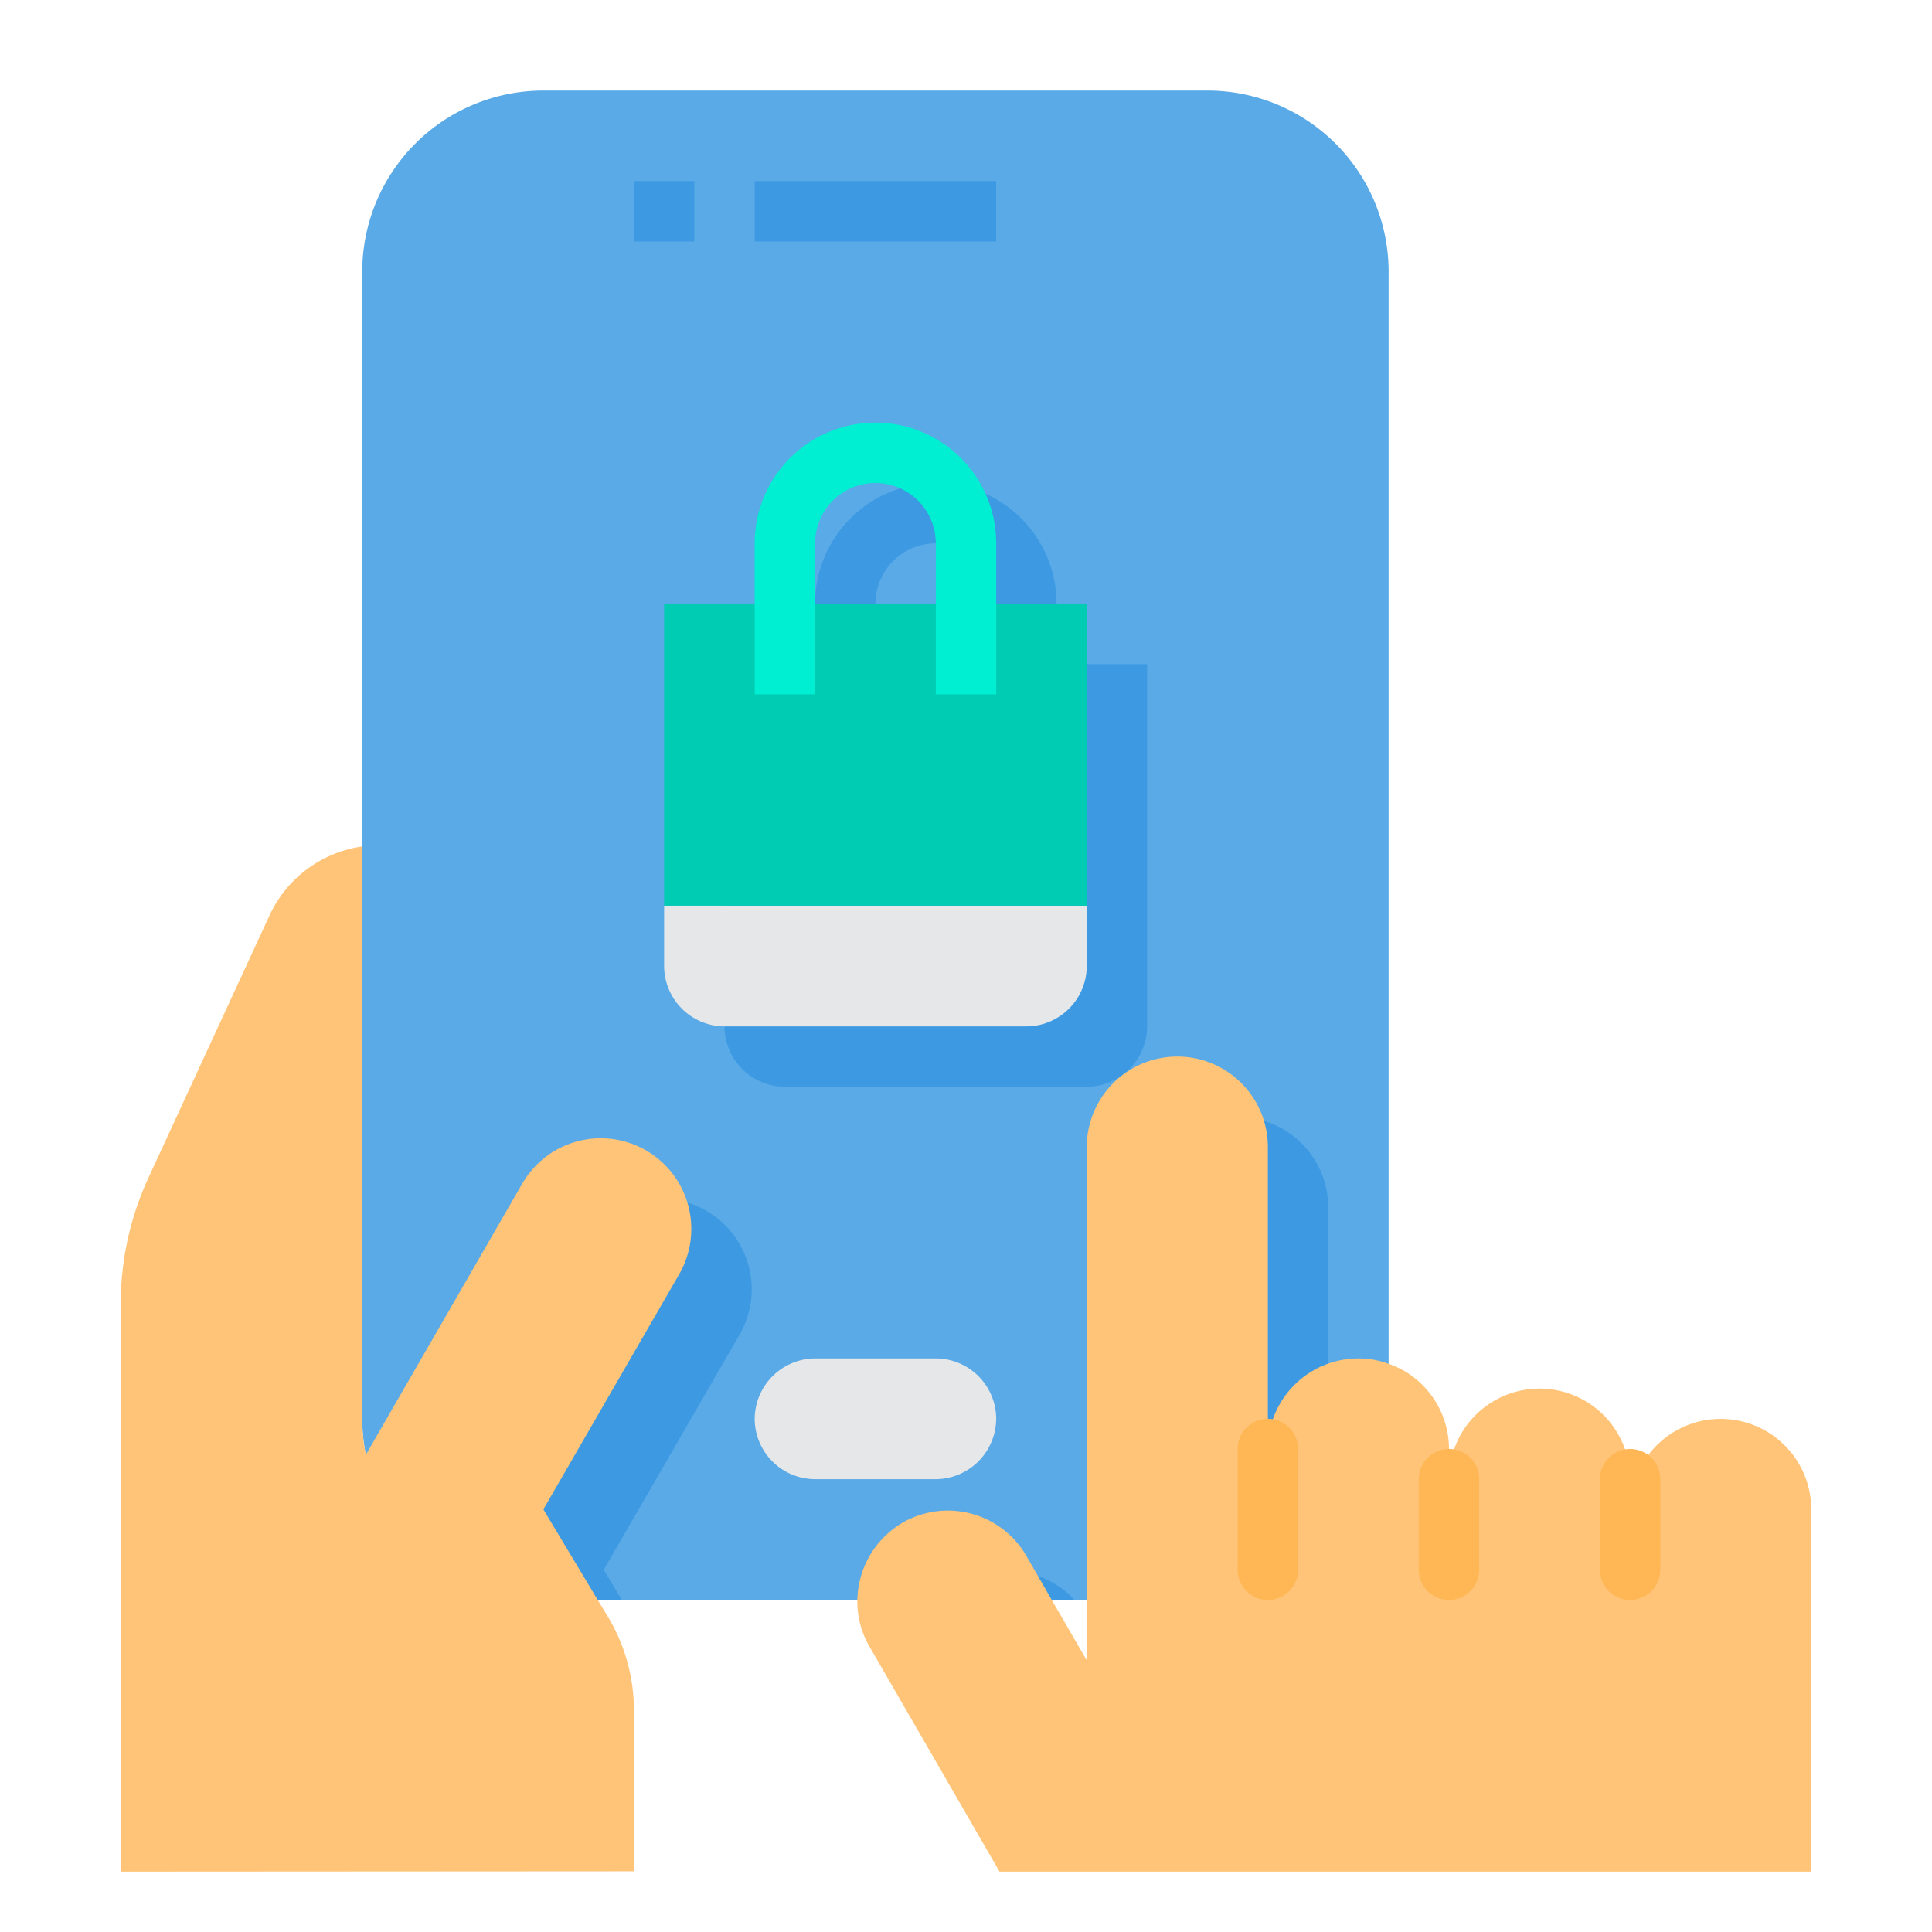
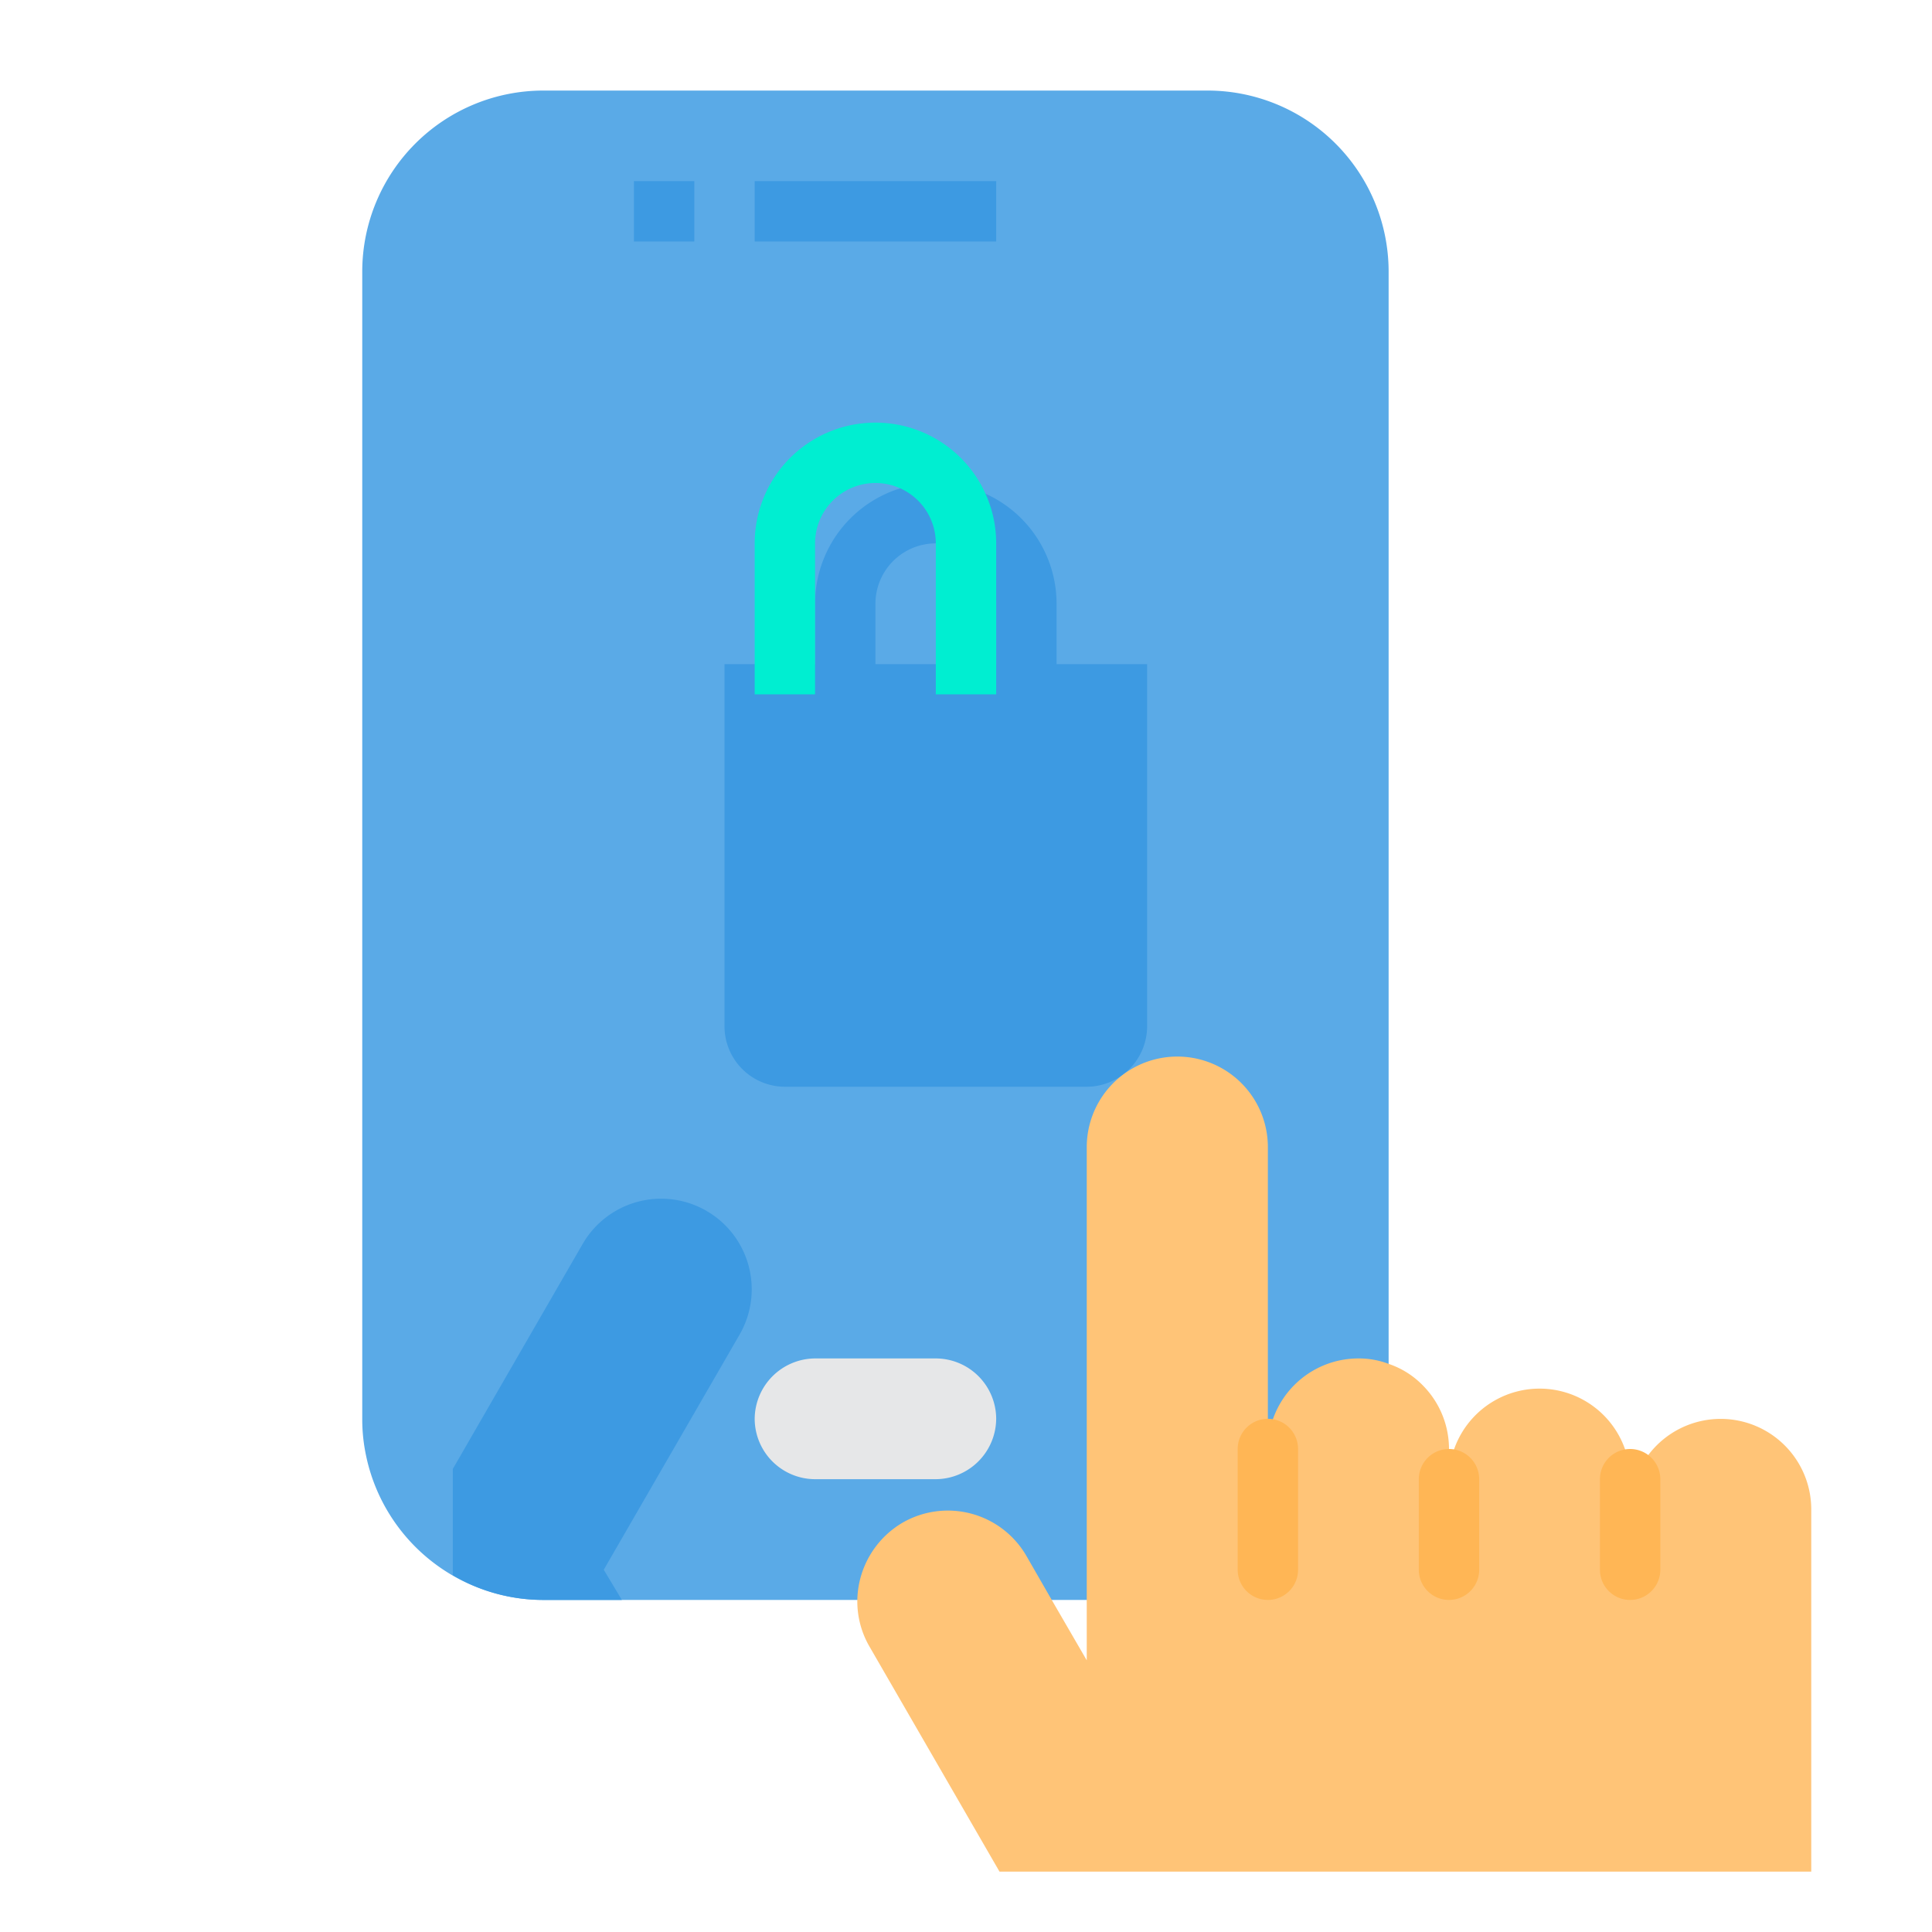
<svg xmlns="http://www.w3.org/2000/svg" height="512" viewBox="0 0 64 64" width="512">
  <g id="Mobile_Shopping-Payment_Method-Shopping_Bag-Mobile-Payment" data-name="Mobile Shopping-Payment Method-Shopping Bag-Mobile-Payment">
    <path d="m46 9v38a1.087 1.087 0 0 1 -.01.18 5.993 5.993 0 0 1 -5.99 5.82h-22a6.007 6.007 0 0 1 -5.88-4.81 5.787 5.787 0 0 1 -.12-1.19v-38a6 6 0 0 1 6-6h22a6 6 0 0 1 6 6z" fill="#5aaae7" />
-     <path d="m33.4 52.04a2.945 2.945 0 0 1 2.19.96h-4.38a2.692 2.692 0 0 1 .69-.56 3.012 3.012 0 0 1 1.5-.4z" fill="#3d9ae2" />
    <path d="m24.5 44.21-4.5 7.79.6 1h-2.6a5.892 5.892 0 0 1 -3-.82v-3.52l4.3-7.45a3 3 0 0 1 5.2 3z" fill="#3d9ae2" />
    <path d="m31 45a2.006 2.006 0 0 1 2 2 2.015 2.015 0 0 1 -2 2h-4a2.006 2.006 0 0 1 -2-2 2.015 2.015 0 0 1 2-2z" fill="#e6e7e8" />
-     <path d="m22.9 40.71a3 3 0 0 0 -5.6-1.5l-5.18 8.98a5.787 5.787 0 0 1 -.12-1.19v-18.96a4 4 0 0 0 -3.07 2.28l-4.01 8.69a9.919 9.919 0 0 0 -.92 4.19v18.8l17-.01v-5.34a6.024 6.024 0 0 0 -.86-3.09l-.34-.56-1.8-3 4.5-7.79a3.012 3.012 0 0 0 .4-1.5z" fill="#ffc477" />
    <path d="m35 22v-2a4 4 0 0 0 -8 0v2h-3v12a2.006 2.006 0 0 0 2 2h10a2.006 2.006 0 0 0 2-2v-12zm-4-4a2 2 0 0 1 2 2v2h-4v-2a2 2 0 0 1 2-2z" fill="#3d9ae2" />
-     <path d="m36 30v2a2.006 2.006 0 0 1 -2 2h-10a2.006 2.006 0 0 1 -2-2v-2z" fill="#e6e7e8" />
-     <path d="m32 20h4v10h-14v-10h4z" fill="#00ccb3" />
    <path d="m21 6h2v2h-2z" fill="#3d9ae2" />
    <path d="m25 6h8v2h-8z" fill="#3d9ae2" />
    <path d="m33 23h-2v-5a2 2 0 0 0 -4 0v5h-2v-5a4 4 0 0 1 8 0z" fill="#00eed1" />
-     <path d="m45.99 47.18a5.993 5.993 0 0 1 -5.99 5.82h-2v-13a3 3 0 0 1 6 0v10a2.992 2.992 0 0 1 1.99-2.82z" fill="#3d9ae2" />
    <path d="m59.12 47.88a3 3 0 0 0 -5.12 2.12v-1a3 3 0 0 0 -6 0v-1a2.993 2.993 0 0 0 -.88-2.12 2.838 2.838 0 0 0 -1.12-.7 2.772 2.772 0 0 0 -1-.18 3 3 0 0 0 -3 3v-10a3 3 0 0 0 -6 0v17l-1.16-2-.84-1.46a3.006 3.006 0 0 0 -4.1-1.1 3.038 3.038 0 0 0 -1.5 2.56 2.981 2.981 0 0 0 .4 1.54l4.31 7.46h26.89v-12a2.993 2.993 0 0 0 -.88-2.12z" fill="#ffc477" />
    <g fill="#ffb655">
      <path d="m42 47a1 1 0 0 0 -1 1v4a1 1 0 0 0 2 0v-4a1 1 0 0 0 -1-1z" />
      <path d="m48 48a1 1 0 0 0 -1 1v3a1 1 0 0 0 2 0v-3a1 1 0 0 0 -1-1z" />
      <path d="m54 48a1 1 0 0 0 -1 1v3a1 1 0 0 0 2 0v-3a1 1 0 0 0 -1-1z" />
    </g>
  </g>
</svg>